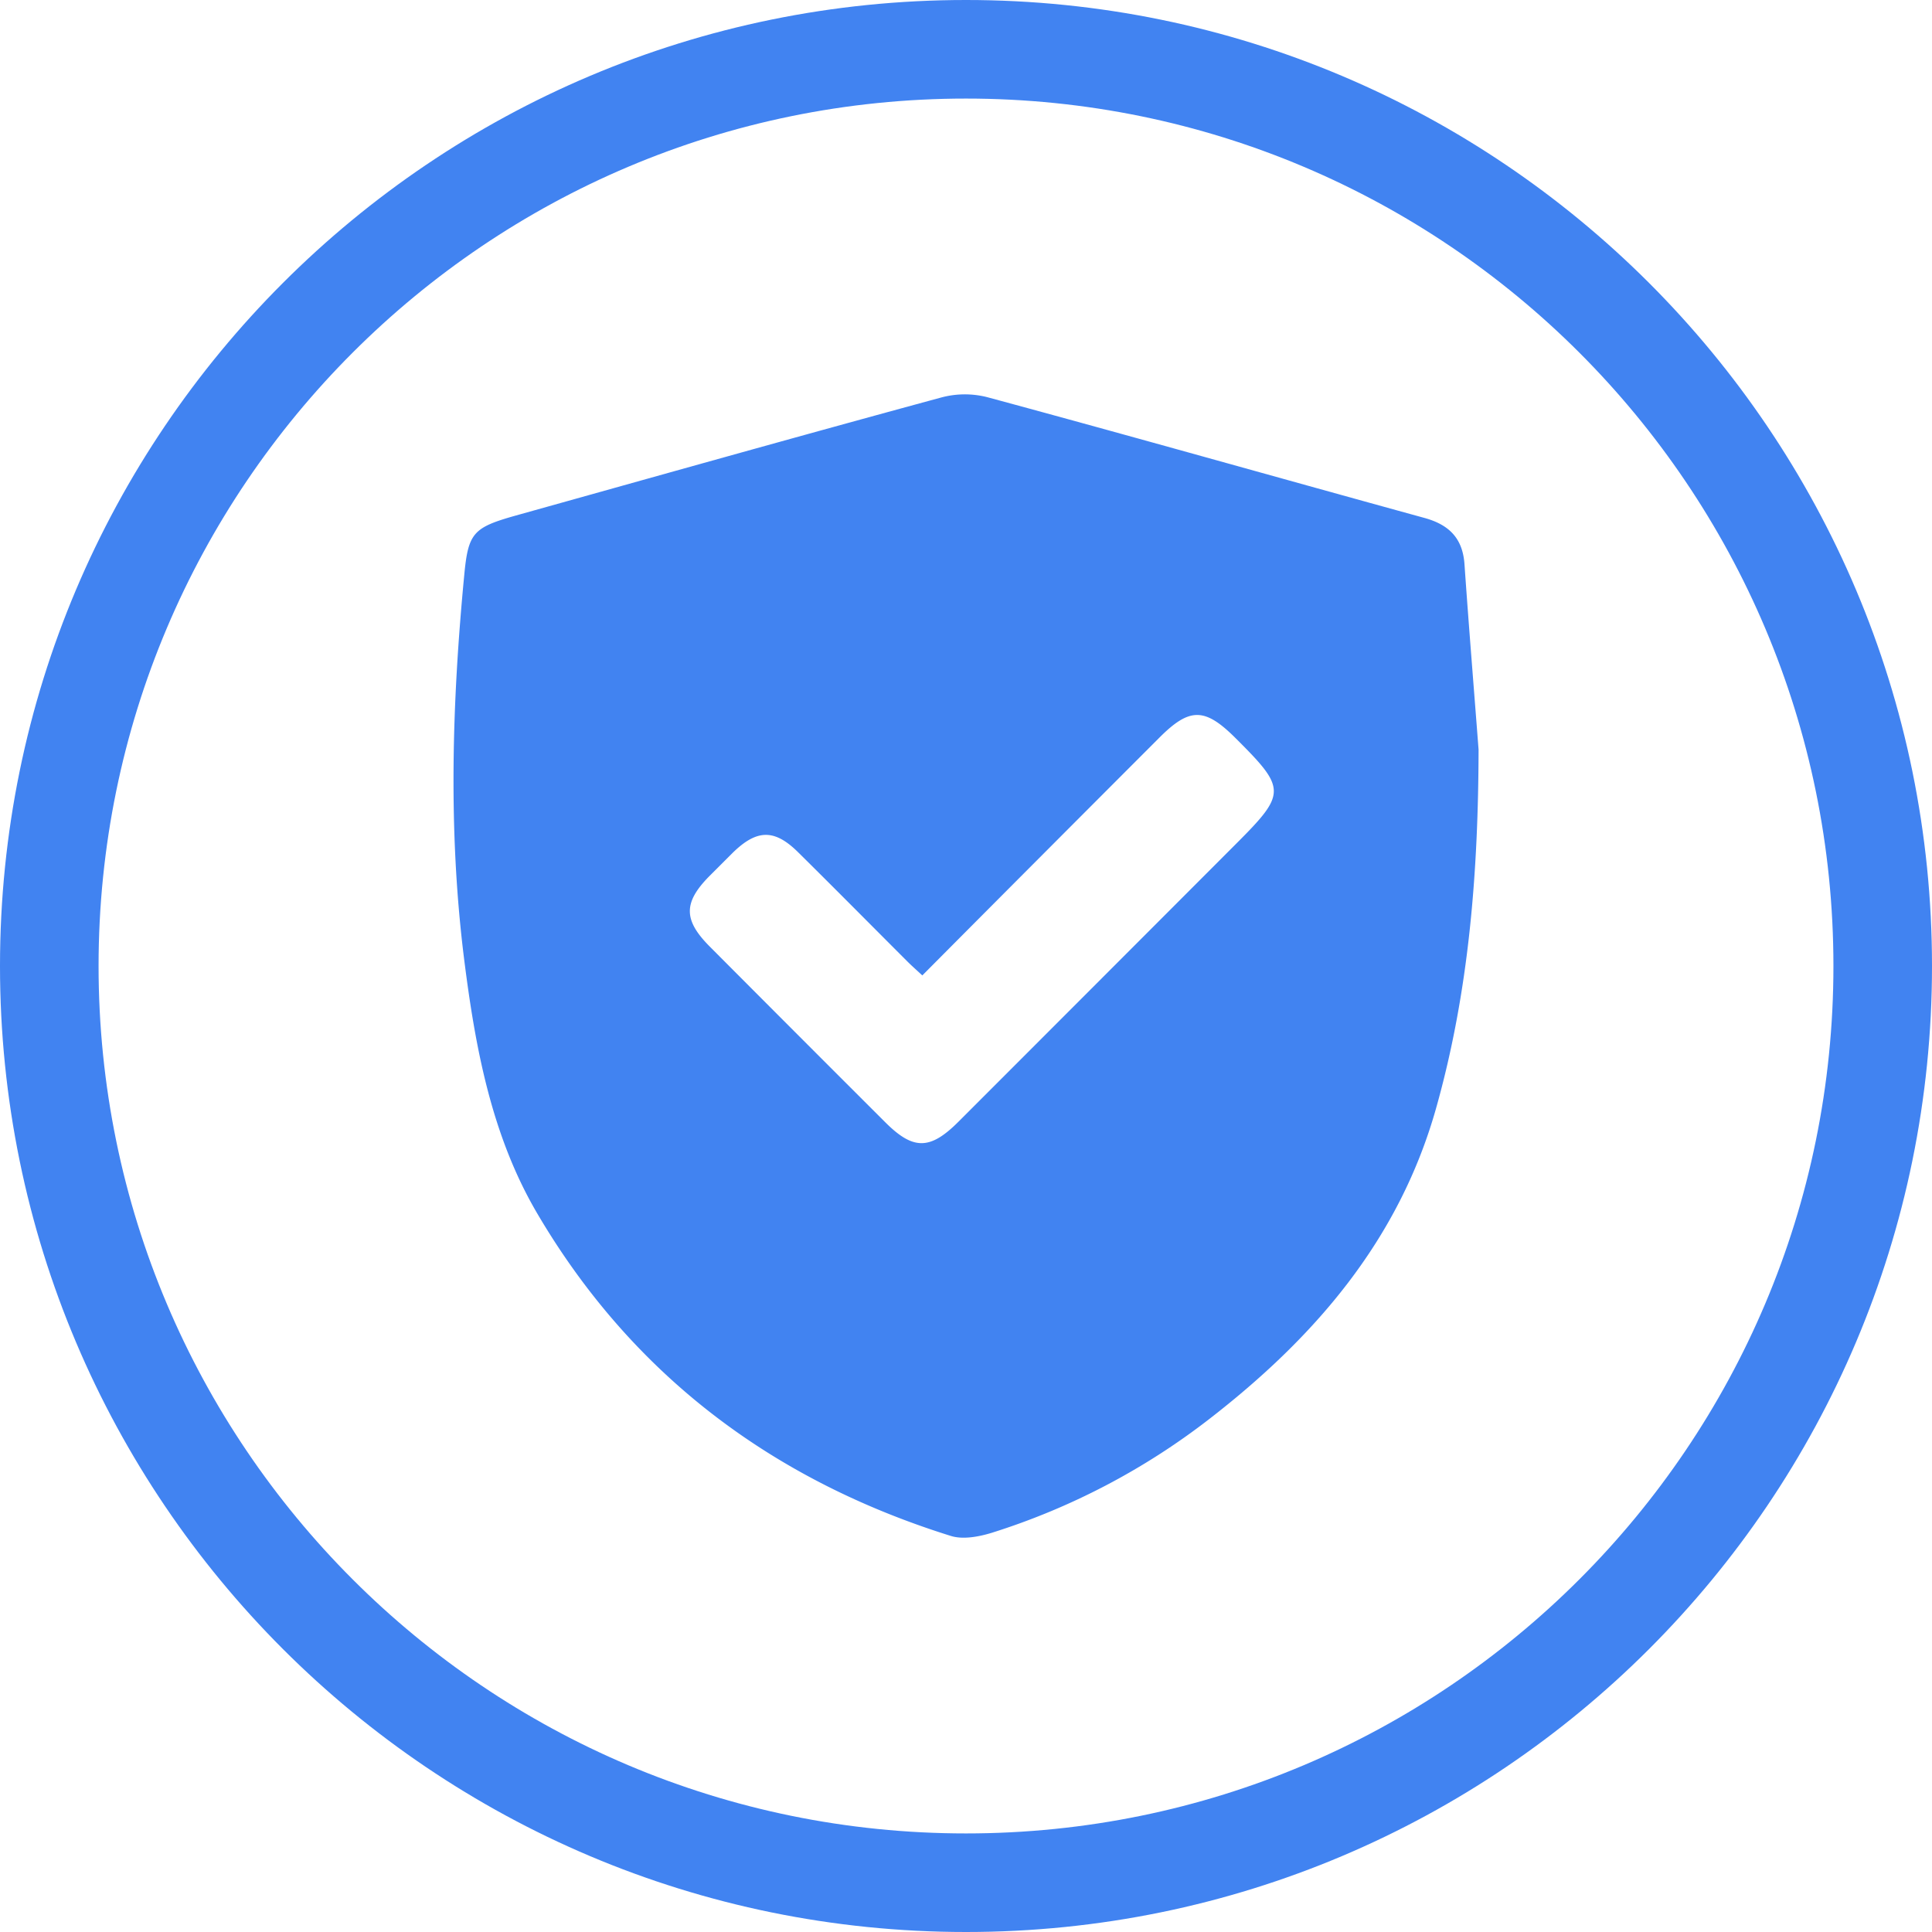
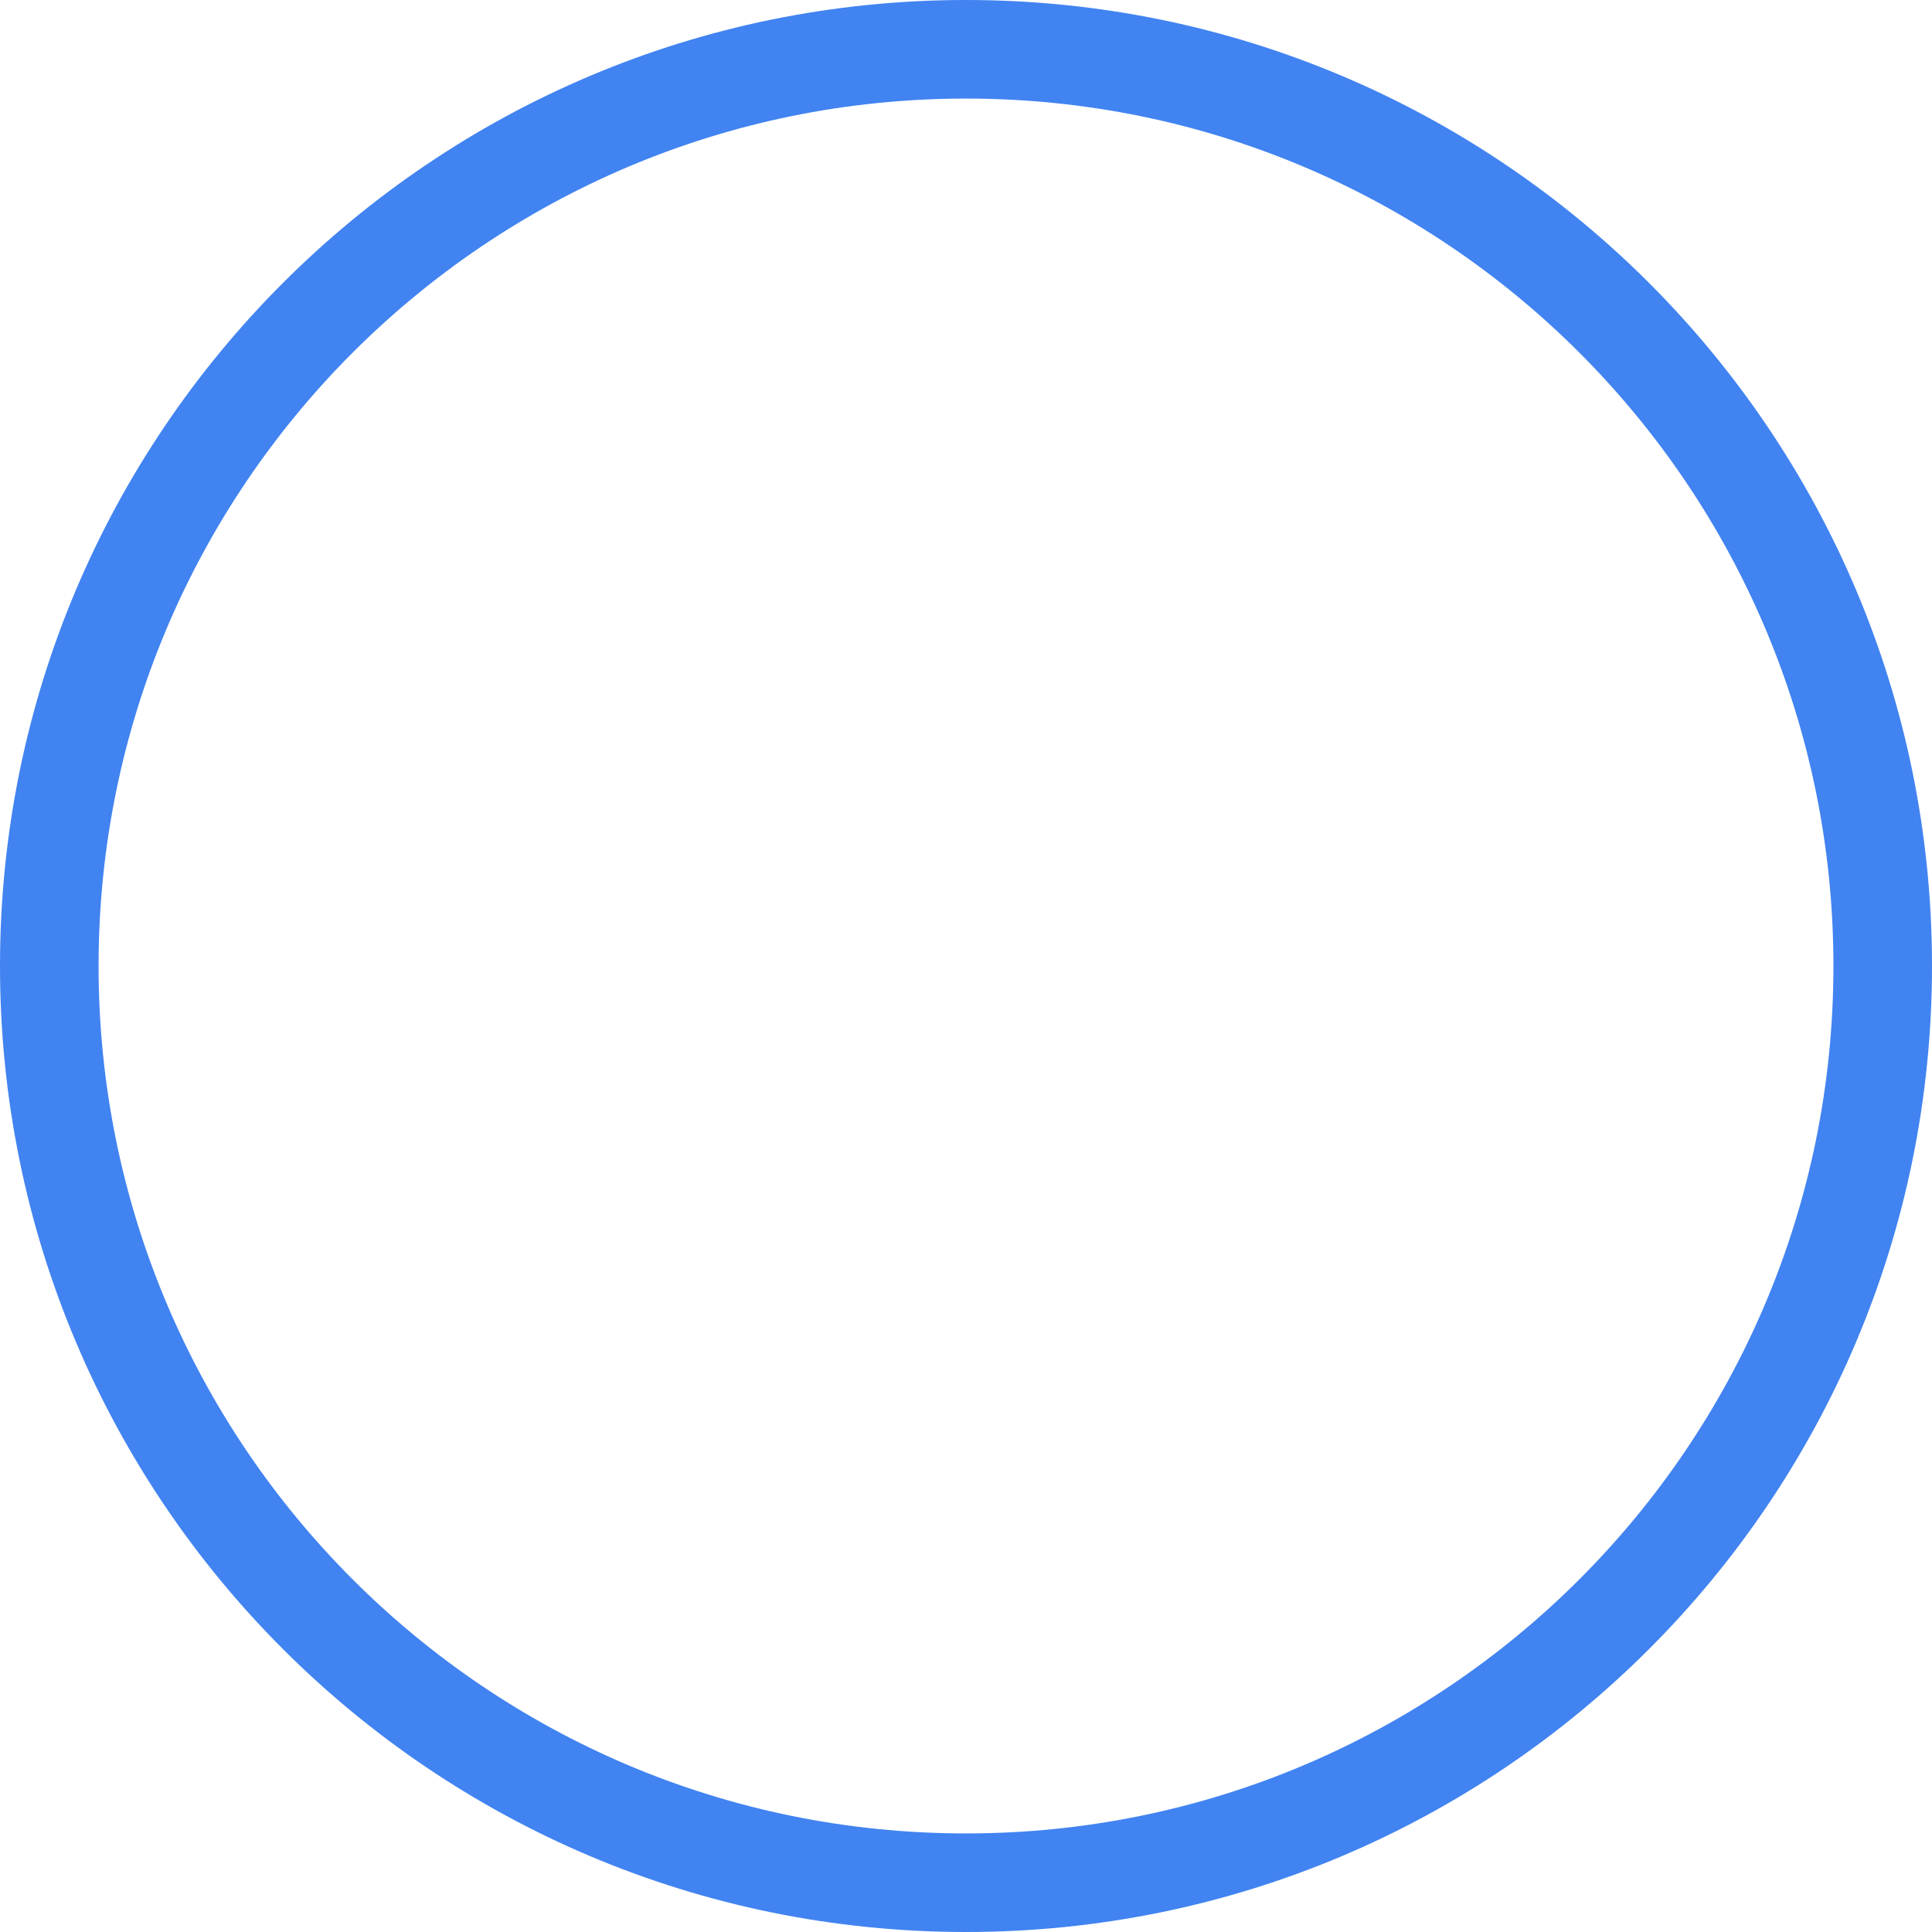
<svg xmlns="http://www.w3.org/2000/svg" viewBox="0 0 490 490">
  <defs>
    <style>.cls-1{fill:#4183f1;}</style>
  </defs>
  <g id="Layer_2" data-name="Layer 2">
    <g id="Layer_1-2" data-name="Layer 1">
-       <path class="cls-1" d="M375,190.11c-.07,30.85-2.38,61.31-10.82,91.12-9.47,33.44-30.87,58.09-57.6,78.76a176.38,176.38,0,0,1-55,28.75c-3.26,1-7.31,1.78-10.42.81C196,375.44,160.36,348.74,136.28,307.8c-11.69-19.86-15.8-42.41-18.63-65.05-4-32.31-3-64.64.1-96.95,1-10.65,2.31-12,12.9-15,36-10.06,72-20.2,108.12-30a23,23,0,0,1,11.57-.08c37,10,73.92,20.47,110.9,30.63,6.27,1.72,9.74,5.15,10.19,11.79C372.52,158.8,373.8,174.45,375,190.11ZM233.92,247.39c-1.59-1.48-2.72-2.47-3.78-3.53-9.23-9.23-18.41-18.51-27.7-27.69-6-5.95-10.46-5.87-16.57.08-2,2-4,4-6,6-6.57,6.68-6.56,11.09.14,17.82q22.23,22.32,44.52,44.57c7.11,7.1,11.36,7.06,18.58-.17q35.11-35.12,70.2-70.27c13-13,13-14.1.05-27-7.81-7.79-11.64-7.82-19.37-.06C274.08,207.07,254.19,227,233.92,247.39Z" />
      <path class="cls-1" d="M245,0C109.69,0,0,109.69,0,245S109.69,490,245,490,490,380.31,490,245,380.31,0,245,0Zm0,465C123.5,465,25,366.5,25,245S123.5,25,245,25s220,98.5,220,220S366.5,465,245,465Z" />
    </g>
  </g>
</svg>